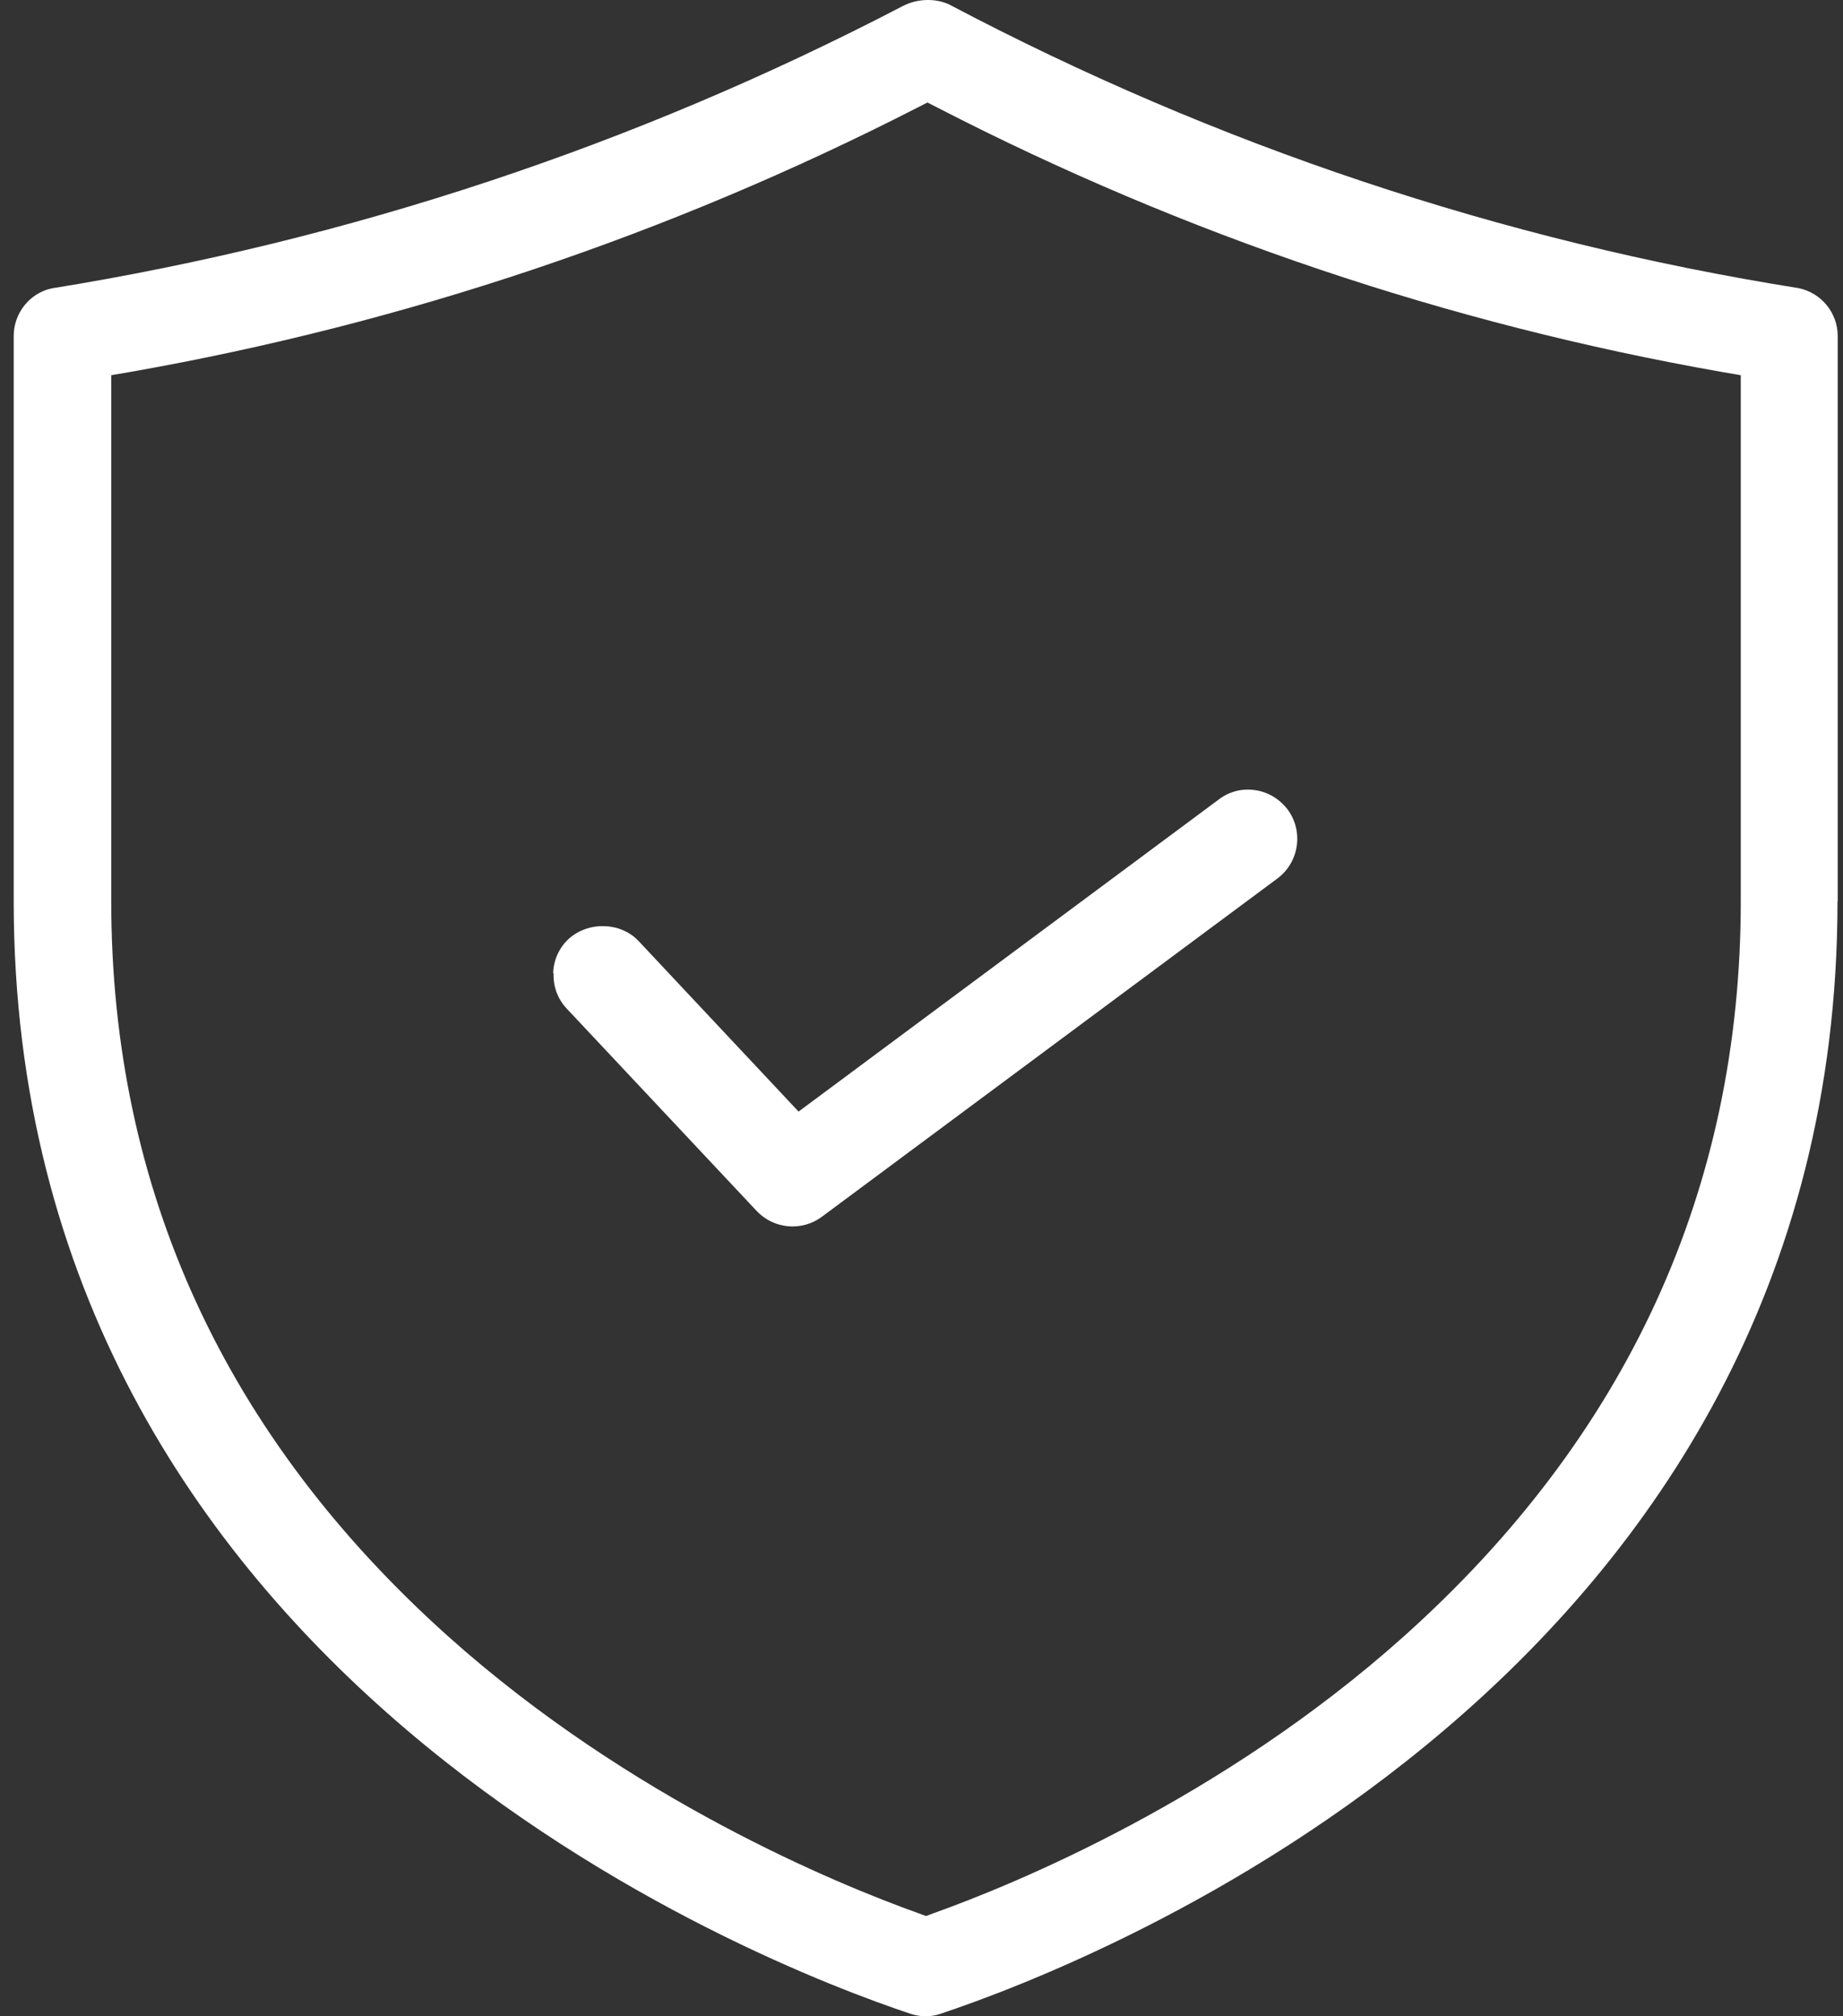
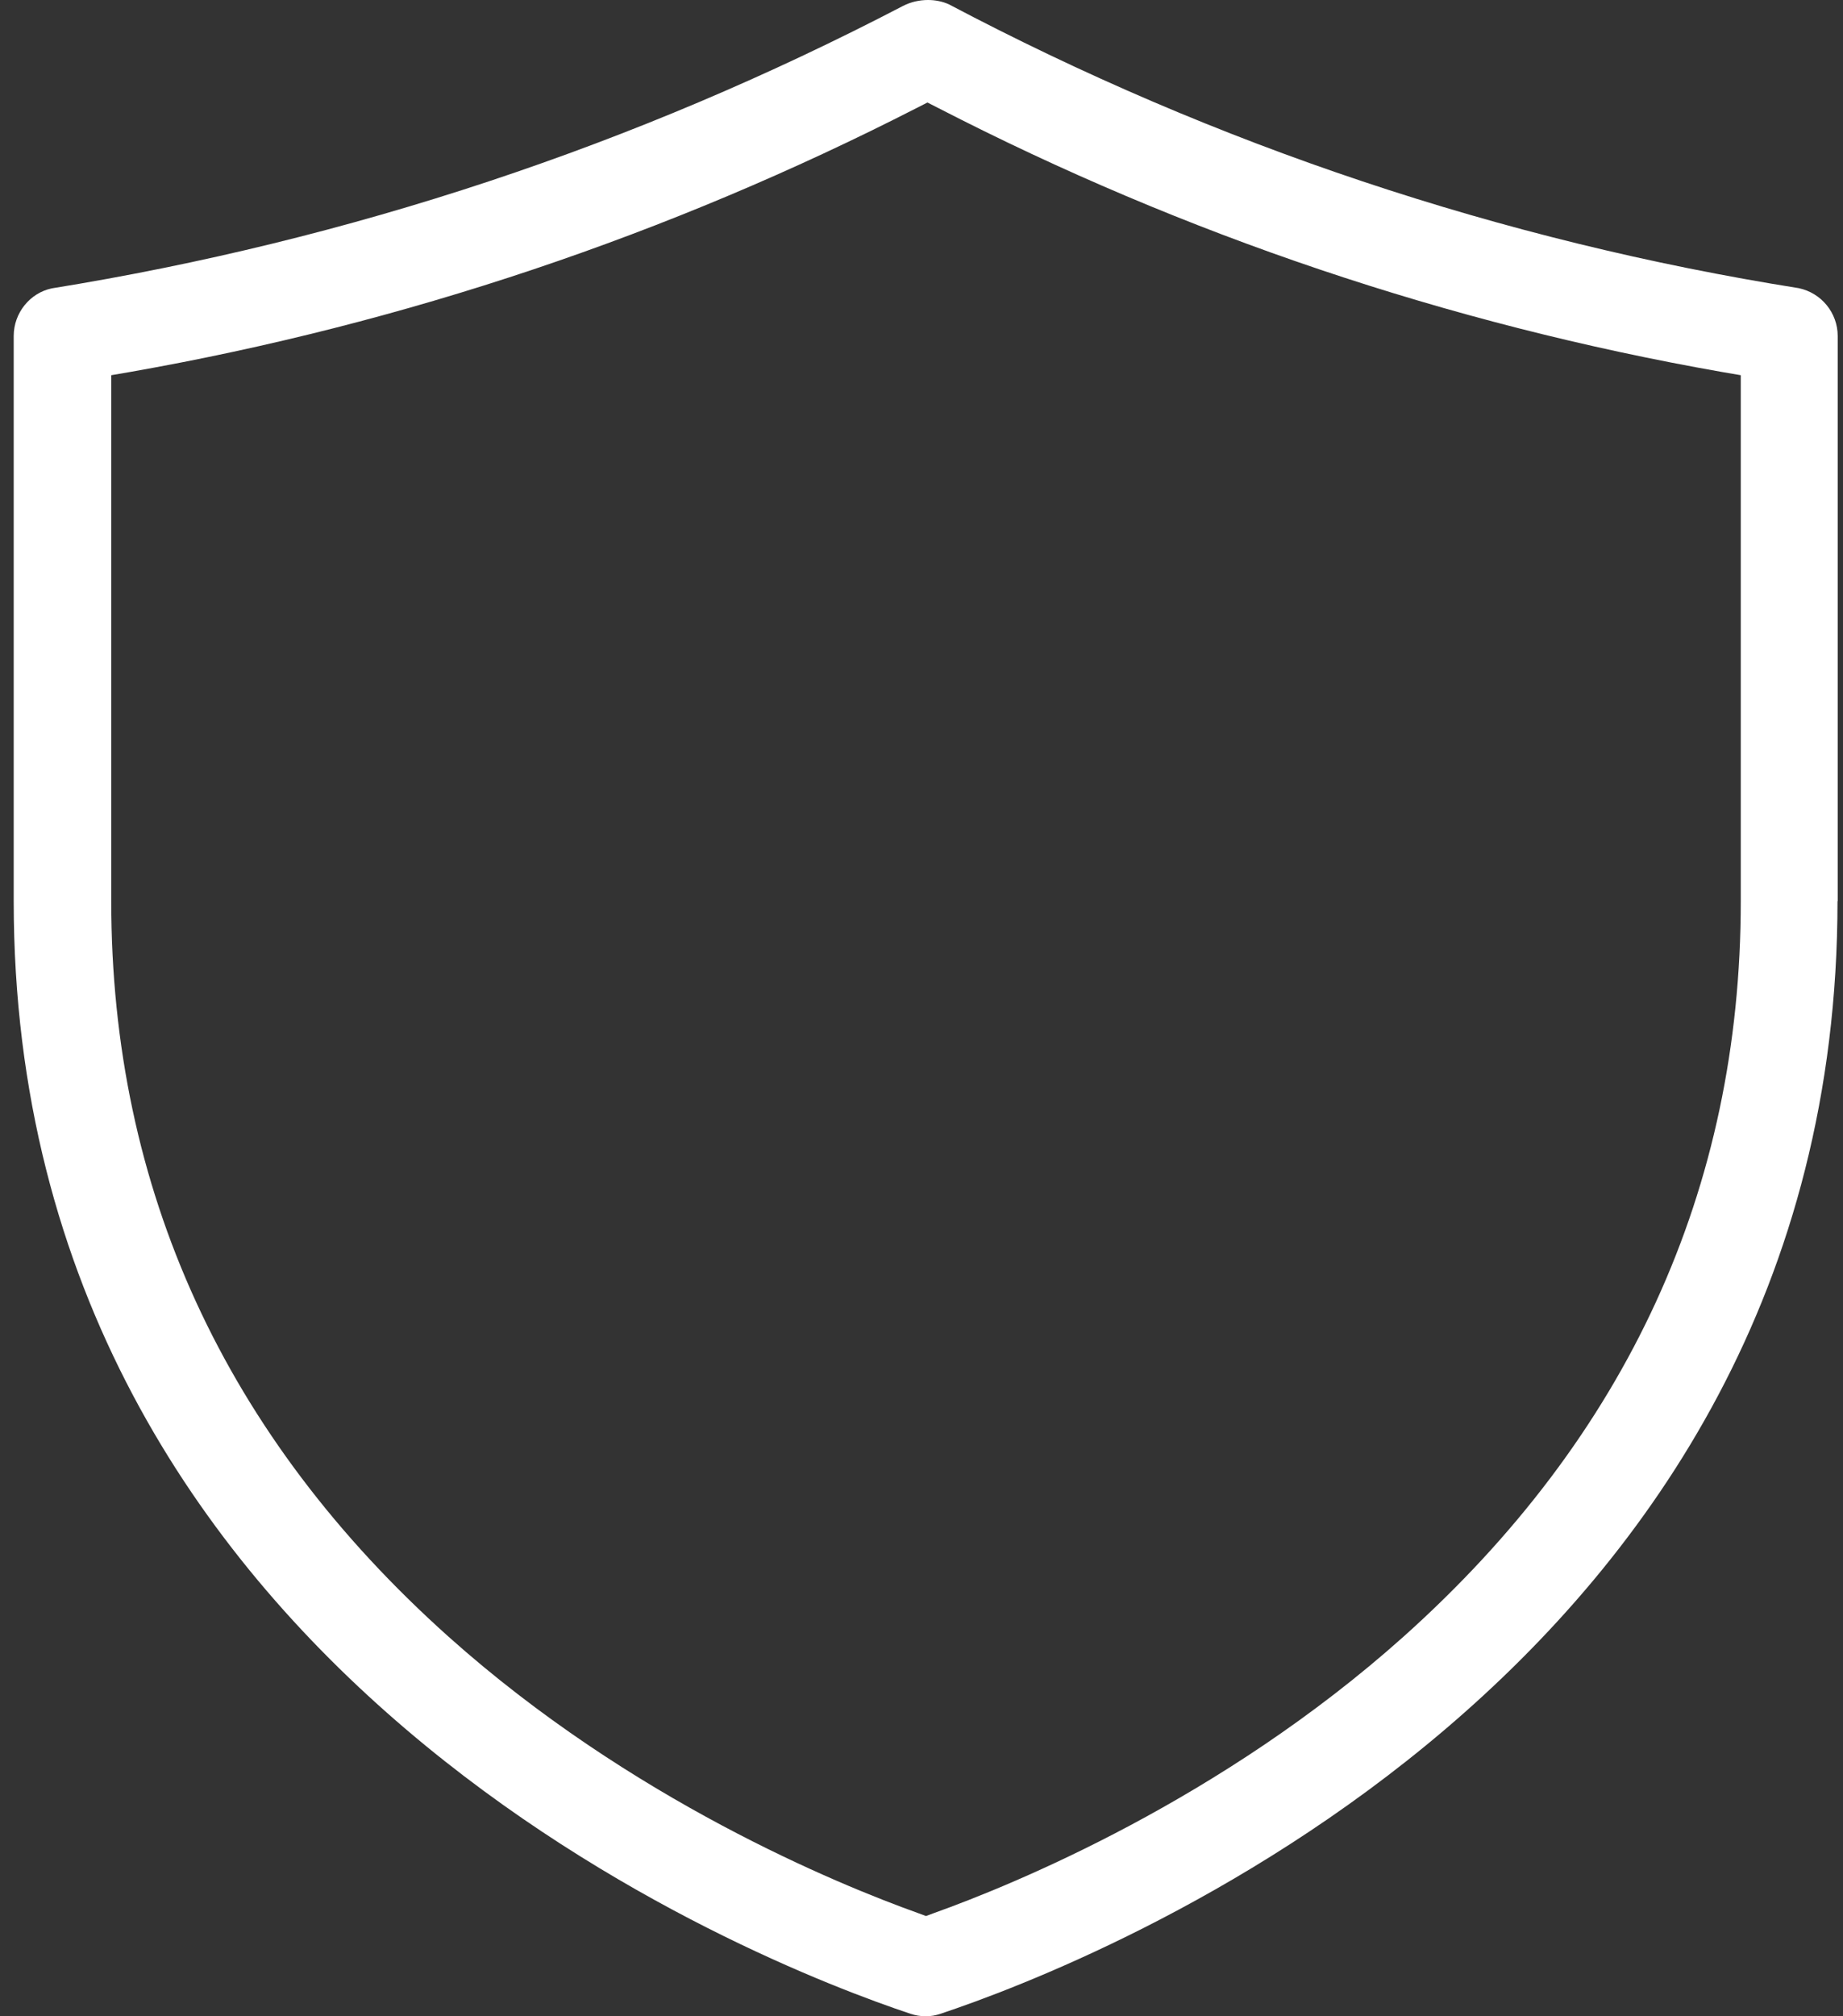
<svg xmlns="http://www.w3.org/2000/svg" width="64" height="70" viewBox="0 0 64 70" fill="none">
  <rect x="0" y="0" width="64" height="70" fill="#333333" stroke="none" />
  <path d="M63.816 31.287V11.665C63.816 10.863 63.25 10.169 62.462 10.004C52.15 8.364 42.211 5.041 32.951 0.15C32.729 0.05 32.479 0 32.228 0C31.934 0 31.634 0.064 31.354 0.208C22.081 5.041 12.134 8.343 1.8 10.011C1.041 10.169 0.476 10.863 0.476 11.665V31.287C0.476 58.184 26.42 68.181 31.619 69.914C31.791 69.971 31.97 70 32.149 70C32.321 70 32.493 69.971 32.658 69.914C37.864 68.181 63.809 58.184 63.809 31.287H63.816ZM32.156 66.52L31.884 66.419C29.084 65.417 21.902 62.474 15.586 56.831C7.809 49.877 3.863 41.284 3.863 31.287V13.026L4.529 12.912C14.046 11.236 23.234 8.149 31.841 3.745L32.206 3.559L32.572 3.745C41.136 8.157 50.295 11.243 59.784 12.912L60.45 13.026V31.287C60.45 41.284 56.504 49.877 48.727 56.831C42.411 62.474 35.228 65.417 32.428 66.419L32.156 66.52Z" fill="white" />
-   <path d="M19.223 33.793C19.209 34.258 19.366 34.681 19.682 35.018L26.277 42.043C26.871 42.673 27.845 42.759 28.54 42.243L44.359 30.499C45.111 29.94 45.276 28.866 44.717 28.107C44.438 27.742 44.037 27.498 43.6 27.434C43.142 27.362 42.69 27.477 42.332 27.749L27.731 38.591L22.181 32.676C21.558 32.01 20.441 31.974 19.746 32.597C19.417 32.905 19.223 33.328 19.209 33.786L19.223 33.793Z" fill="white" />
</svg>